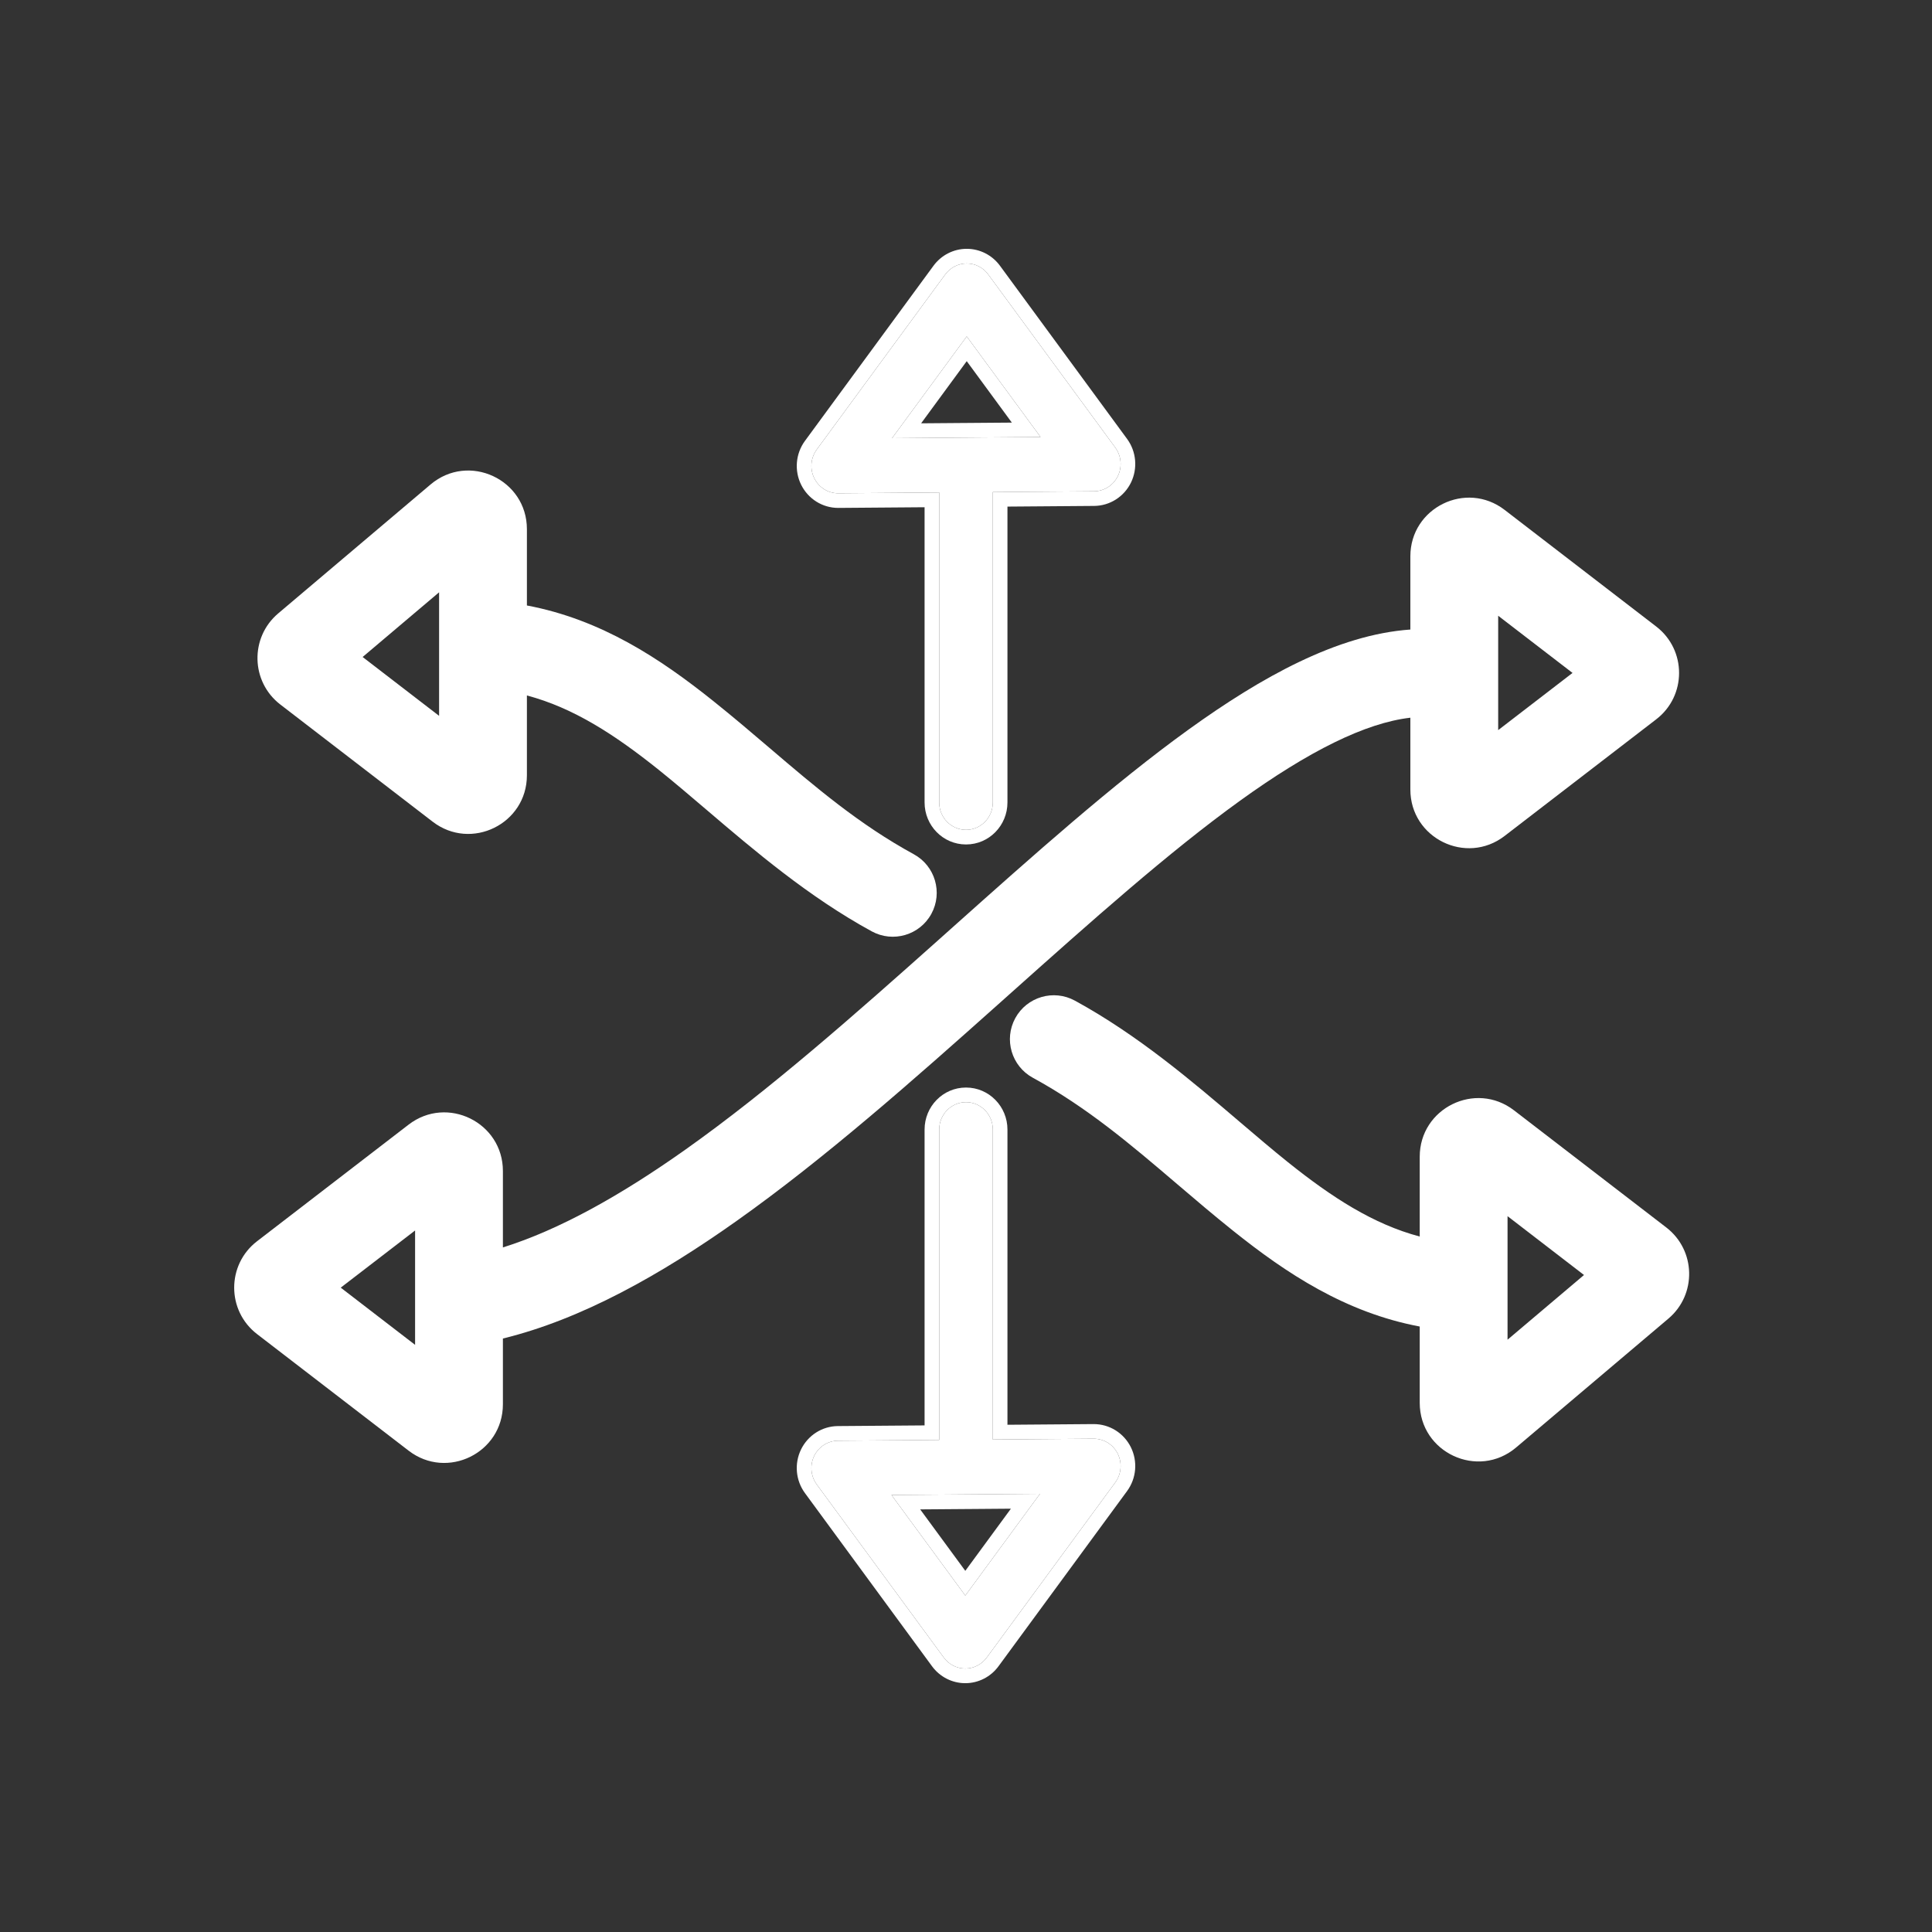
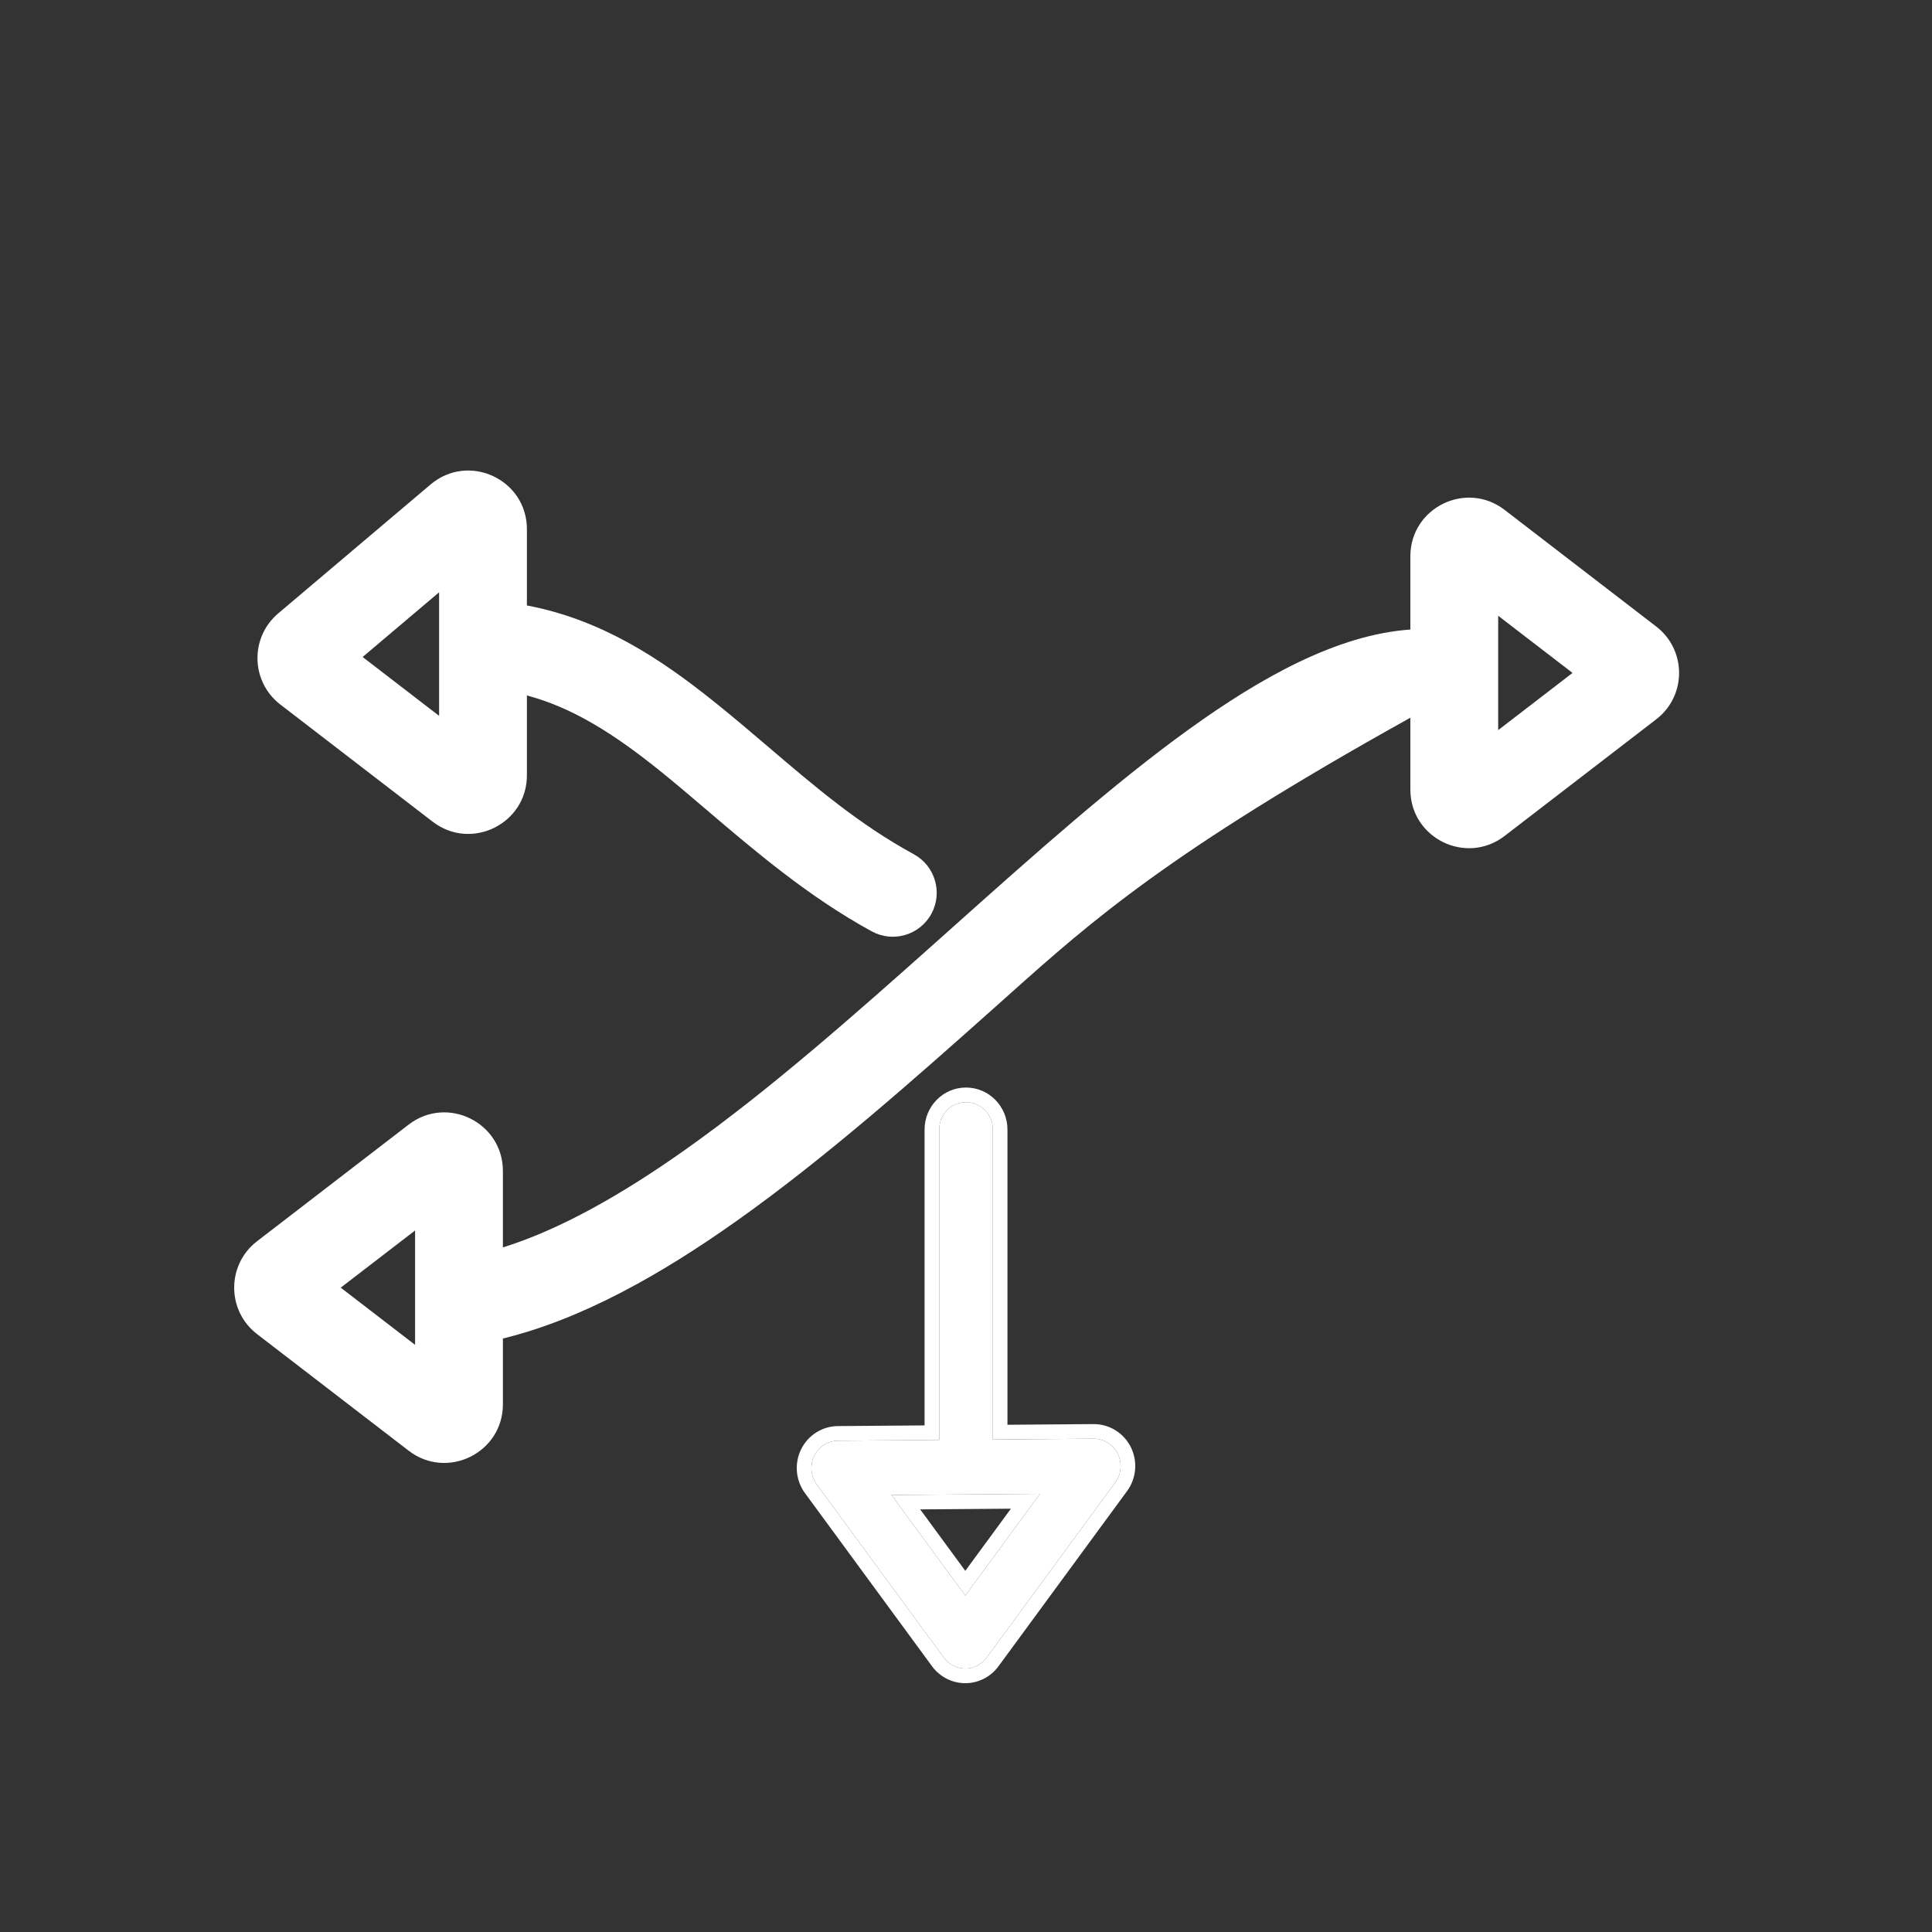
<svg xmlns="http://www.w3.org/2000/svg" width="66" height="66" viewBox="0 0 66 66" fill="none">
  <rect x="0" y="0" width="66" height="66" fill="#333333" stroke="none" />
-   <path d="M28.634 16.851C28.637 16.851 28.639 16.851 28.642 16.851L32.085 16.824V27.414C32.085 27.93 32.495 28.348 33.001 28.348C33.506 28.348 33.916 27.93 33.916 27.414V16.81L37.374 16.783C37.719 16.78 38.034 16.58 38.187 16.264C38.34 15.949 38.307 15.572 38.1 15.29L33.758 9.374C33.586 9.139 33.314 9 33.025 9C32.737 9 32.465 9.139 32.292 9.374L27.901 15.357C27.693 15.642 27.66 16.022 27.817 16.338C27.973 16.653 28.289 16.851 28.634 16.851ZM33.025 11.493L35.547 14.929L33.005 14.949C33.004 14.949 33.002 14.949 33 14.949C32.997 14.949 32.994 14.949 32.991 14.949L30.474 14.969L33.025 11.493Z" fill="white" />
-   <path fill-rule="evenodd" clip-rule="evenodd" d="M28.642 17.351L28.634 17.351C28.095 17.351 27.608 17.042 27.369 16.561C27.13 16.077 27.179 15.497 27.498 15.062L31.889 9.079C31.889 9.079 31.889 9.079 31.889 9.079C32.155 8.717 32.575 8.5 33.025 8.5C33.475 8.5 33.896 8.717 34.161 9.079L38.503 14.994C38.82 15.426 38.87 16.001 38.637 16.483C38.402 16.966 37.917 17.279 37.378 17.283L34.416 17.306V27.414C34.416 28.197 33.792 28.848 33.001 28.848C32.209 28.848 31.585 28.197 31.585 27.414V17.328L28.642 17.351ZM28.642 16.851H28.634C28.289 16.851 27.973 16.653 27.817 16.338C27.66 16.022 27.693 15.642 27.901 15.357L32.292 9.374C32.465 9.139 32.737 9 33.025 9C33.313 9 33.585 9.139 33.758 9.374L38.1 15.29C38.307 15.572 38.34 15.949 38.187 16.264C38.034 16.58 37.719 16.78 37.374 16.783L33.916 16.81V27.414C33.916 27.93 33.506 28.348 33.001 28.348C32.495 28.348 32.085 27.93 32.085 27.414V16.824L28.642 16.851ZM32.991 14.449L32.987 14.449L32.991 14.449ZM33.025 11.493L30.474 14.969L32.991 14.949C32.992 14.949 32.994 14.949 32.995 14.949C32.997 14.949 32.999 14.949 33 14.949H33.005L35.547 14.929L33.025 11.493ZM33.025 12.338L31.467 14.461L32.977 14.449C32.983 14.449 32.991 14.449 33 14.449H33.004L34.566 14.437L33.025 12.338Z" fill="white" />
  <path d="M37.359 49.149L33.916 49.176V38.586C33.916 38.07 33.506 37.652 33 37.652C32.495 37.652 32.085 38.07 32.085 38.586V49.19L28.627 49.217C28.282 49.22 27.967 49.42 27.814 49.736C27.661 50.051 27.694 50.428 27.901 50.711L32.242 56.626C32.415 56.861 32.687 57 32.975 57C33.264 57 33.535 56.861 33.708 56.626L38.099 50.643C38.308 50.358 38.34 49.978 38.184 49.661C38.027 49.345 37.709 49.148 37.359 49.149ZM32.976 54.507L30.454 51.071L32.996 51.051C32.998 51.051 32.999 51.051 33.001 51.051C33.004 51.051 33.007 51.051 33.01 51.051L35.527 51.031L32.976 54.507Z" fill="white" />
  <path fill-rule="evenodd" clip-rule="evenodd" d="M37.358 48.649C37.9 48.647 38.391 48.954 38.632 49.439C38.871 49.923 38.822 50.503 38.502 50.938L38.099 50.643C38.308 50.358 38.34 49.978 38.184 49.661C38.027 49.345 37.709 49.148 37.359 49.149L33.916 49.176V38.586C33.916 38.07 33.506 37.652 33 37.652C32.495 37.652 32.085 38.07 32.085 38.586V49.19L28.627 49.217C28.282 49.22 27.967 49.42 27.814 49.736C27.661 50.051 27.694 50.428 27.901 50.711L32.242 56.626C32.415 56.861 32.687 57 32.975 57C33.264 57 33.535 56.861 33.708 56.626L38.099 50.643L38.502 50.938L34.111 56.921C33.846 57.283 33.426 57.5 32.975 57.5C32.525 57.5 32.105 57.283 31.839 56.921L27.498 51.006C27.181 50.574 27.13 49.999 27.364 49.517C27.599 49.034 28.084 48.721 28.623 48.717L31.585 48.694V38.586C31.585 37.803 32.209 37.152 33 37.152C33.791 37.152 34.416 37.803 34.416 38.586V48.672L37.358 48.649ZM32.976 54.507L35.527 51.031L33.01 51.051C33.007 51.051 33.004 51.051 33.001 51.051H32.996L30.454 51.071L32.976 54.507ZM32.976 53.662L34.534 51.539L33.027 51.551C33.025 51.551 33.024 51.551 33.022 51.551C33.011 51.551 33.001 51.551 33.001 51.551H32.997L31.435 51.563L32.976 53.662Z" fill="white" />
-   <path fill-rule="evenodd" clip-rule="evenodd" d="M34.683 34.782C35.08 34.054 35.991 33.786 36.719 34.183C38.875 35.359 40.731 36.943 42.371 38.342C42.939 38.826 43.481 39.288 44 39.704C45.505 40.908 46.913 41.82 48.5 42.242V39.515C48.5 37.856 50.404 36.918 51.72 37.93L56.924 41.933C57.934 42.711 57.969 44.222 56.996 45.045L51.792 49.449C50.492 50.549 48.5 49.625 48.5 47.922V45.316C45.962 44.839 43.943 43.5 42.126 42.046C41.458 41.512 40.828 40.975 40.209 40.447C38.642 39.11 37.143 37.832 35.282 36.817C34.555 36.42 34.287 35.509 34.683 34.782ZM51.5 41.546V45.766L54.112 43.556L51.5 41.546Z" fill="white" />
-   <path fill-rule="evenodd" clip-rule="evenodd" d="M51.18 24.942L53.72 22.988L51.18 21.035V24.942ZM48.18 19.004C48.18 17.344 50.084 16.407 51.399 17.418L56.579 21.403C57.62 22.204 57.62 23.773 56.579 24.573L51.399 28.558C50.084 29.57 48.18 28.632 48.18 26.973V24.518C46.643 24.695 44.71 25.66 42.362 27.353C39.916 29.117 37.28 31.47 34.49 33.961L34.116 34.295C31.22 36.88 28.174 39.578 25.148 41.72C22.561 43.553 19.867 45.069 17.18 45.726V47.973C17.18 49.632 15.276 50.57 13.96 49.558L8.781 45.574C7.74 44.773 7.74 43.204 8.781 42.403L13.96 38.418C15.276 37.407 17.18 38.344 17.18 40.004V42.614C19.11 42.009 21.197 40.842 23.415 39.272C26.28 37.243 29.203 34.659 32.119 32.057L32.544 31.677L32.544 31.677C35.287 29.228 38.03 26.778 40.607 24.92C43.096 23.126 45.691 21.681 48.18 21.506V19.004ZM11.64 43.988L14.18 45.942V42.035L11.64 43.988Z" fill="white" />
+   <path fill-rule="evenodd" clip-rule="evenodd" d="M51.18 24.942L53.72 22.988L51.18 21.035V24.942ZM48.18 19.004C48.18 17.344 50.084 16.407 51.399 17.418L56.579 21.403C57.62 22.204 57.62 23.773 56.579 24.573L51.399 28.558C50.084 29.57 48.18 28.632 48.18 26.973V24.518C39.916 29.117 37.28 31.47 34.49 33.961L34.116 34.295C31.22 36.88 28.174 39.578 25.148 41.72C22.561 43.553 19.867 45.069 17.18 45.726V47.973C17.18 49.632 15.276 50.57 13.96 49.558L8.781 45.574C7.74 44.773 7.74 43.204 8.781 42.403L13.96 38.418C15.276 37.407 17.18 38.344 17.18 40.004V42.614C19.11 42.009 21.197 40.842 23.415 39.272C26.28 37.243 29.203 34.659 32.119 32.057L32.544 31.677L32.544 31.677C35.287 29.228 38.03 26.778 40.607 24.92C43.096 23.126 45.691 21.681 48.18 21.506V19.004ZM11.64 43.988L14.18 45.942V42.035L11.64 43.988Z" fill="white" />
  <path fill-rule="evenodd" clip-rule="evenodd" d="M31.817 31.218C31.42 31.946 30.509 32.214 29.781 31.817C27.625 30.641 25.769 29.057 24.129 27.658C23.561 27.174 23.019 26.712 22.5 26.296C20.995 25.092 19.587 24.18 18 23.758V26.485C18 28.144 16.096 29.082 14.78 28.07L9.576 24.067C8.566 23.29 8.531 21.778 9.504 20.955L14.708 16.551C16.008 15.451 18 16.375 18 18.078V20.684C20.538 21.161 22.557 22.5 24.374 23.954C25.042 24.488 25.672 25.025 26.291 25.553C27.858 26.89 29.357 28.168 31.218 29.183C31.945 29.58 32.213 30.491 31.817 31.218ZM15 24.454V20.234L12.388 22.444L15 24.454Z" fill="white" />
</svg>